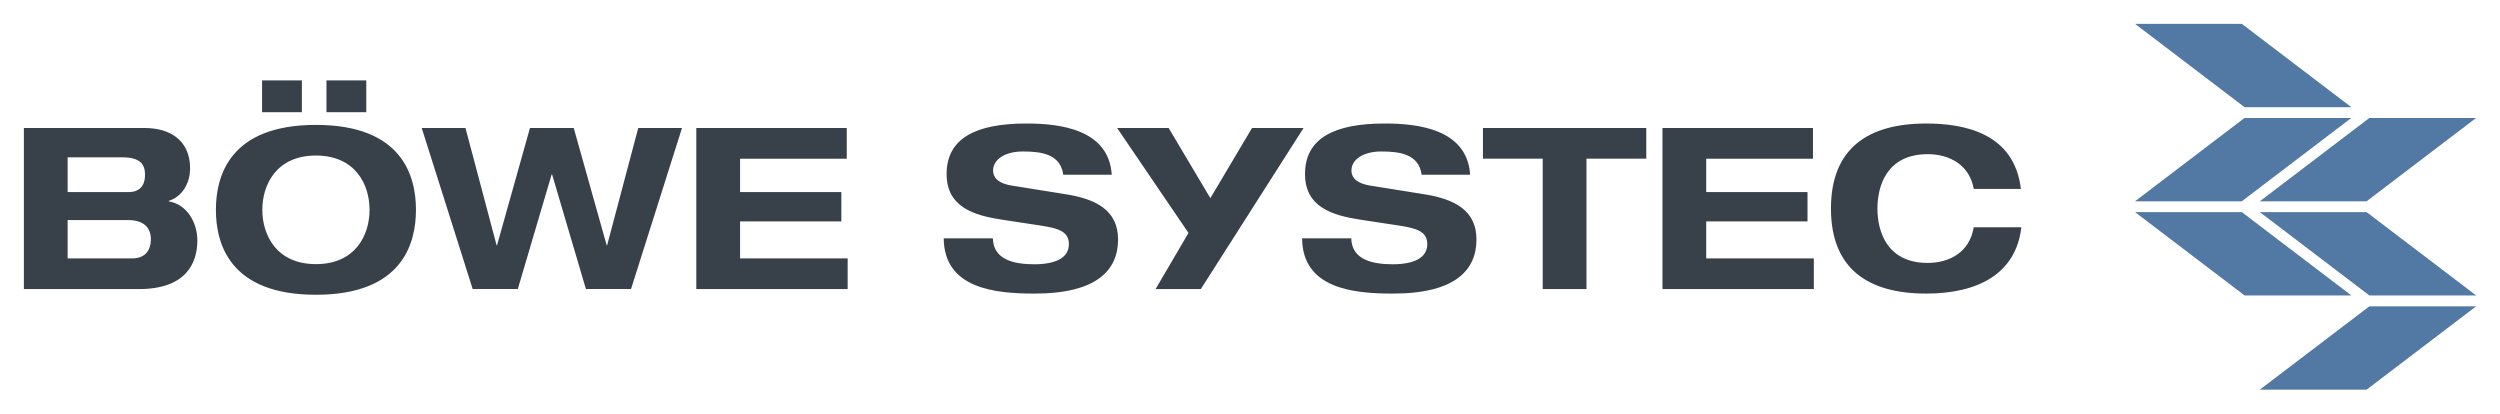
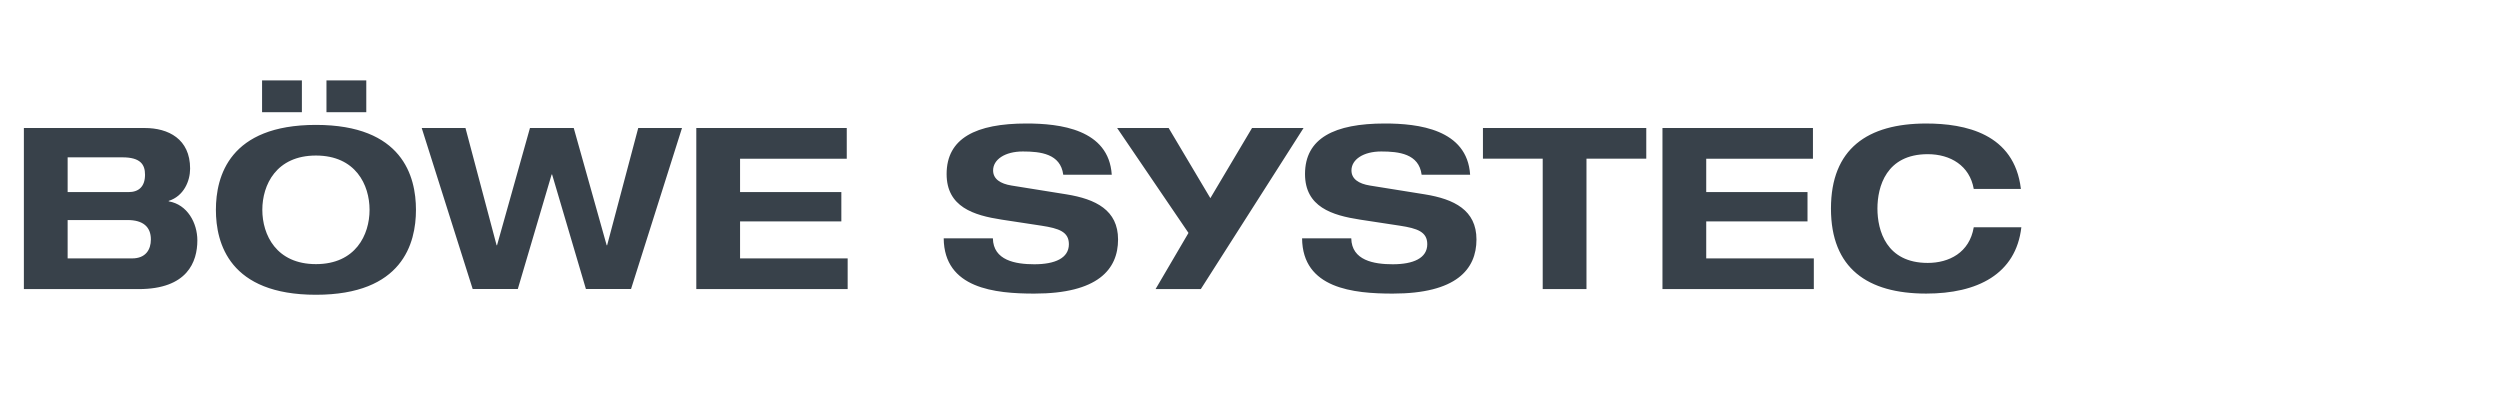
<svg xmlns="http://www.w3.org/2000/svg" version="1.1" width="523.996" height="86.674" id="svg3699">
  <defs id="defs3701" />
  <g transform="translate(-88.002,-489.025)" id="layer1">
    <path d="m 156.428,505.876 8.346,0 0,6.663 -8.346,0 0,-6.663 z m -13.497,0 8.346,0 0,6.663 -8.346,0 0,-6.663 z m 11.291,38.509 c 8.313,0 11.238,-6.139 11.238,-11.38 0,-5.241 -2.925,-11.38 -11.238,-11.38 -8.313,0 -11.238,6.139 -11.238,11.38 0,5.241 2.925,11.38 11.238,11.38 m 0,-29.182 c 18.133,0 20.964,10.765 20.964,17.802 0,7.037 -2.831,17.802 -20.964,17.802 -18.133,0 -20.969,-10.766 -20.969,-17.802 0,-7.037 2.836,-17.802 20.969,-17.802 m 22.167,0.645 9.173,0 6.526,24.584 0.09,0 6.904,-24.584 9.173,0 6.904,24.584 0.095,0 6.522,-24.584 9.173,0 -10.685,33.757 -9.456,0 -7.089,-24.017 -0.095,0 -7.094,24.017 -9.456,0 -10.685,-33.757 z m 325.307,12.774 c -0.851,-4.868 -4.872,-7.283 -9.645,-7.283 -8.7,0 -10.543,6.81 -10.543,11.399 0,4.584 1.843,11.394 10.543,11.394 4.442,0 8.748,-2.131 9.645,-7.472 l 9.976,0 c -1.134,9.835 -9.22,13.899 -19.953,13.899 -12.292,0 -19.953,-5.293 -19.953,-17.821 0,-12.533 7.661,-17.826 19.953,-17.826 8.133,0 18.488,2.079 19.858,13.71 l -9.882,0 z m -65.244,-12.766 31.54,0 0,6.432 -22.368,0 0,6.994 21.229,0 0,6.148 -21.229,0 0,7.755 22.552,0 0,6.427 -31.725,0 0,-33.757 z m -25.101,6.431 -12.528,0 0,-6.432 34.234,0 0,6.432 -12.533,0 0,27.33 -9.173,0 0,-27.33 z m -25.379,3.354 c -0.567,-4.395 -4.778,-4.868 -8.464,-4.868 -3.781,0 -6.243,1.701 -6.243,3.97 0,1.796 1.517,2.793 3.88,3.171 l 11.489,1.843 c 6.148,0.992 10.832,3.308 10.832,9.457 0,6.285 -4.258,11.347 -17.542,11.347 -8.228,0 -18.918,-1.04 -19.007,-11.583 l 10.307,0 c 0.095,4.631 4.726,5.435 8.7,5.435 4.301,0 7.231,-1.276 7.231,-4.206 0,-2.599 -2.079,-3.313 -5.718,-3.875 l -8.37,-1.276 c -5.865,-0.903 -11.536,-2.651 -11.536,-9.556 0,-7.514 6.144,-10.591 16.734,-10.591 6.952,0 17.259,1.181 17.873,10.732 l -10.165,0 z m -75.116,0 c -0.567,-4.395 -4.773,-4.868 -8.464,-4.868 -3.781,0 -6.238,1.701 -6.238,3.97 0,1.796 1.512,2.793 3.875,3.171 l 11.489,1.843 c 6.148,0.992 10.827,3.308 10.827,9.457 0,6.285 -4.253,11.347 -17.542,11.347 -8.223,0 -18.908,-1.04 -19.003,-11.583 l 10.307,0 c 0.09,4.631 4.726,5.435 8.696,5.435 4.305,0 7.235,-1.276 7.235,-4.206 0,-2.599 -2.079,-3.313 -5.718,-3.875 l -8.374,-1.276 c -5.86,-0.903 -11.536,-2.651 -11.536,-9.556 0,-7.514 6.148,-10.591 16.739,-10.591 6.952,0 17.259,1.181 17.873,10.732 l -10.165,0 z m -76.913,-9.786 31.536,0 0,6.432 -22.363,0 0,6.994 21.229,0 0,6.148 -21.229,0 0,7.755 22.552,0 0,6.427 -31.725,0 0,-33.757 z m -131.766,27.329 13.521,0 c 2.84,0 3.927,-1.843 3.927,-3.97 0,-2.651 -1.654,-4.069 -4.872,-4.069 l -12.576,0 0,8.039 z m 0,-13.899 12.765,0 c 2.127,0 3.455,-1.139 3.455,-3.644 0,-2.127 -0.95,-3.639 -4.731,-3.639 l -11.489,0 0,7.283 z m -9.173,-13.431 25.345,0 c 4.915,0 9.499,2.273 9.499,8.511 0,2.599 -1.323,5.77 -4.49,6.763 l 0,0.095 c 3.922,0.662 6.007,4.537 6.007,8.181 0,4.49 -2.084,10.213 -12.297,10.213 l -24.064,0 0,-33.762 z m 244.1,21.989 -14.957,-21.994 10.799,0 8.743,14.707 8.738,-14.707 10.799,0 -21.536,33.766 -9.485,0 6.9,-11.772 z" id="path350" style="fill:#38414a;fill-opacity:1;fill-rule:nonzero;stroke:none" />
-     <path d="m 584.61,553.237 22.377,0 -22.958,17.462 -22.377,0 22.958,-17.462 z m 0,-39.485 22.377,0 -22.958,17.467 -22.377,0 22.958,-17.467 z m -26.163,0 22.382,0 -22.963,17.467 -22.377,0 22.958,-17.467 z m 25.588,19.73 -22.377,0 22.958,17.467 22.382,0 -22.963,-17.467 z m -26.155,0 -22.382,0 22.963,17.467 22.382,0 -22.963,-17.467 z m 0,-39.458 -22.382,0 22.963,17.467 22.382,0 -22.963,-17.467 z" id="path382" style="fill:#5278a4;fill-opacity:1;fill-rule:nonzero;stroke:none" />
  </g>
</svg>